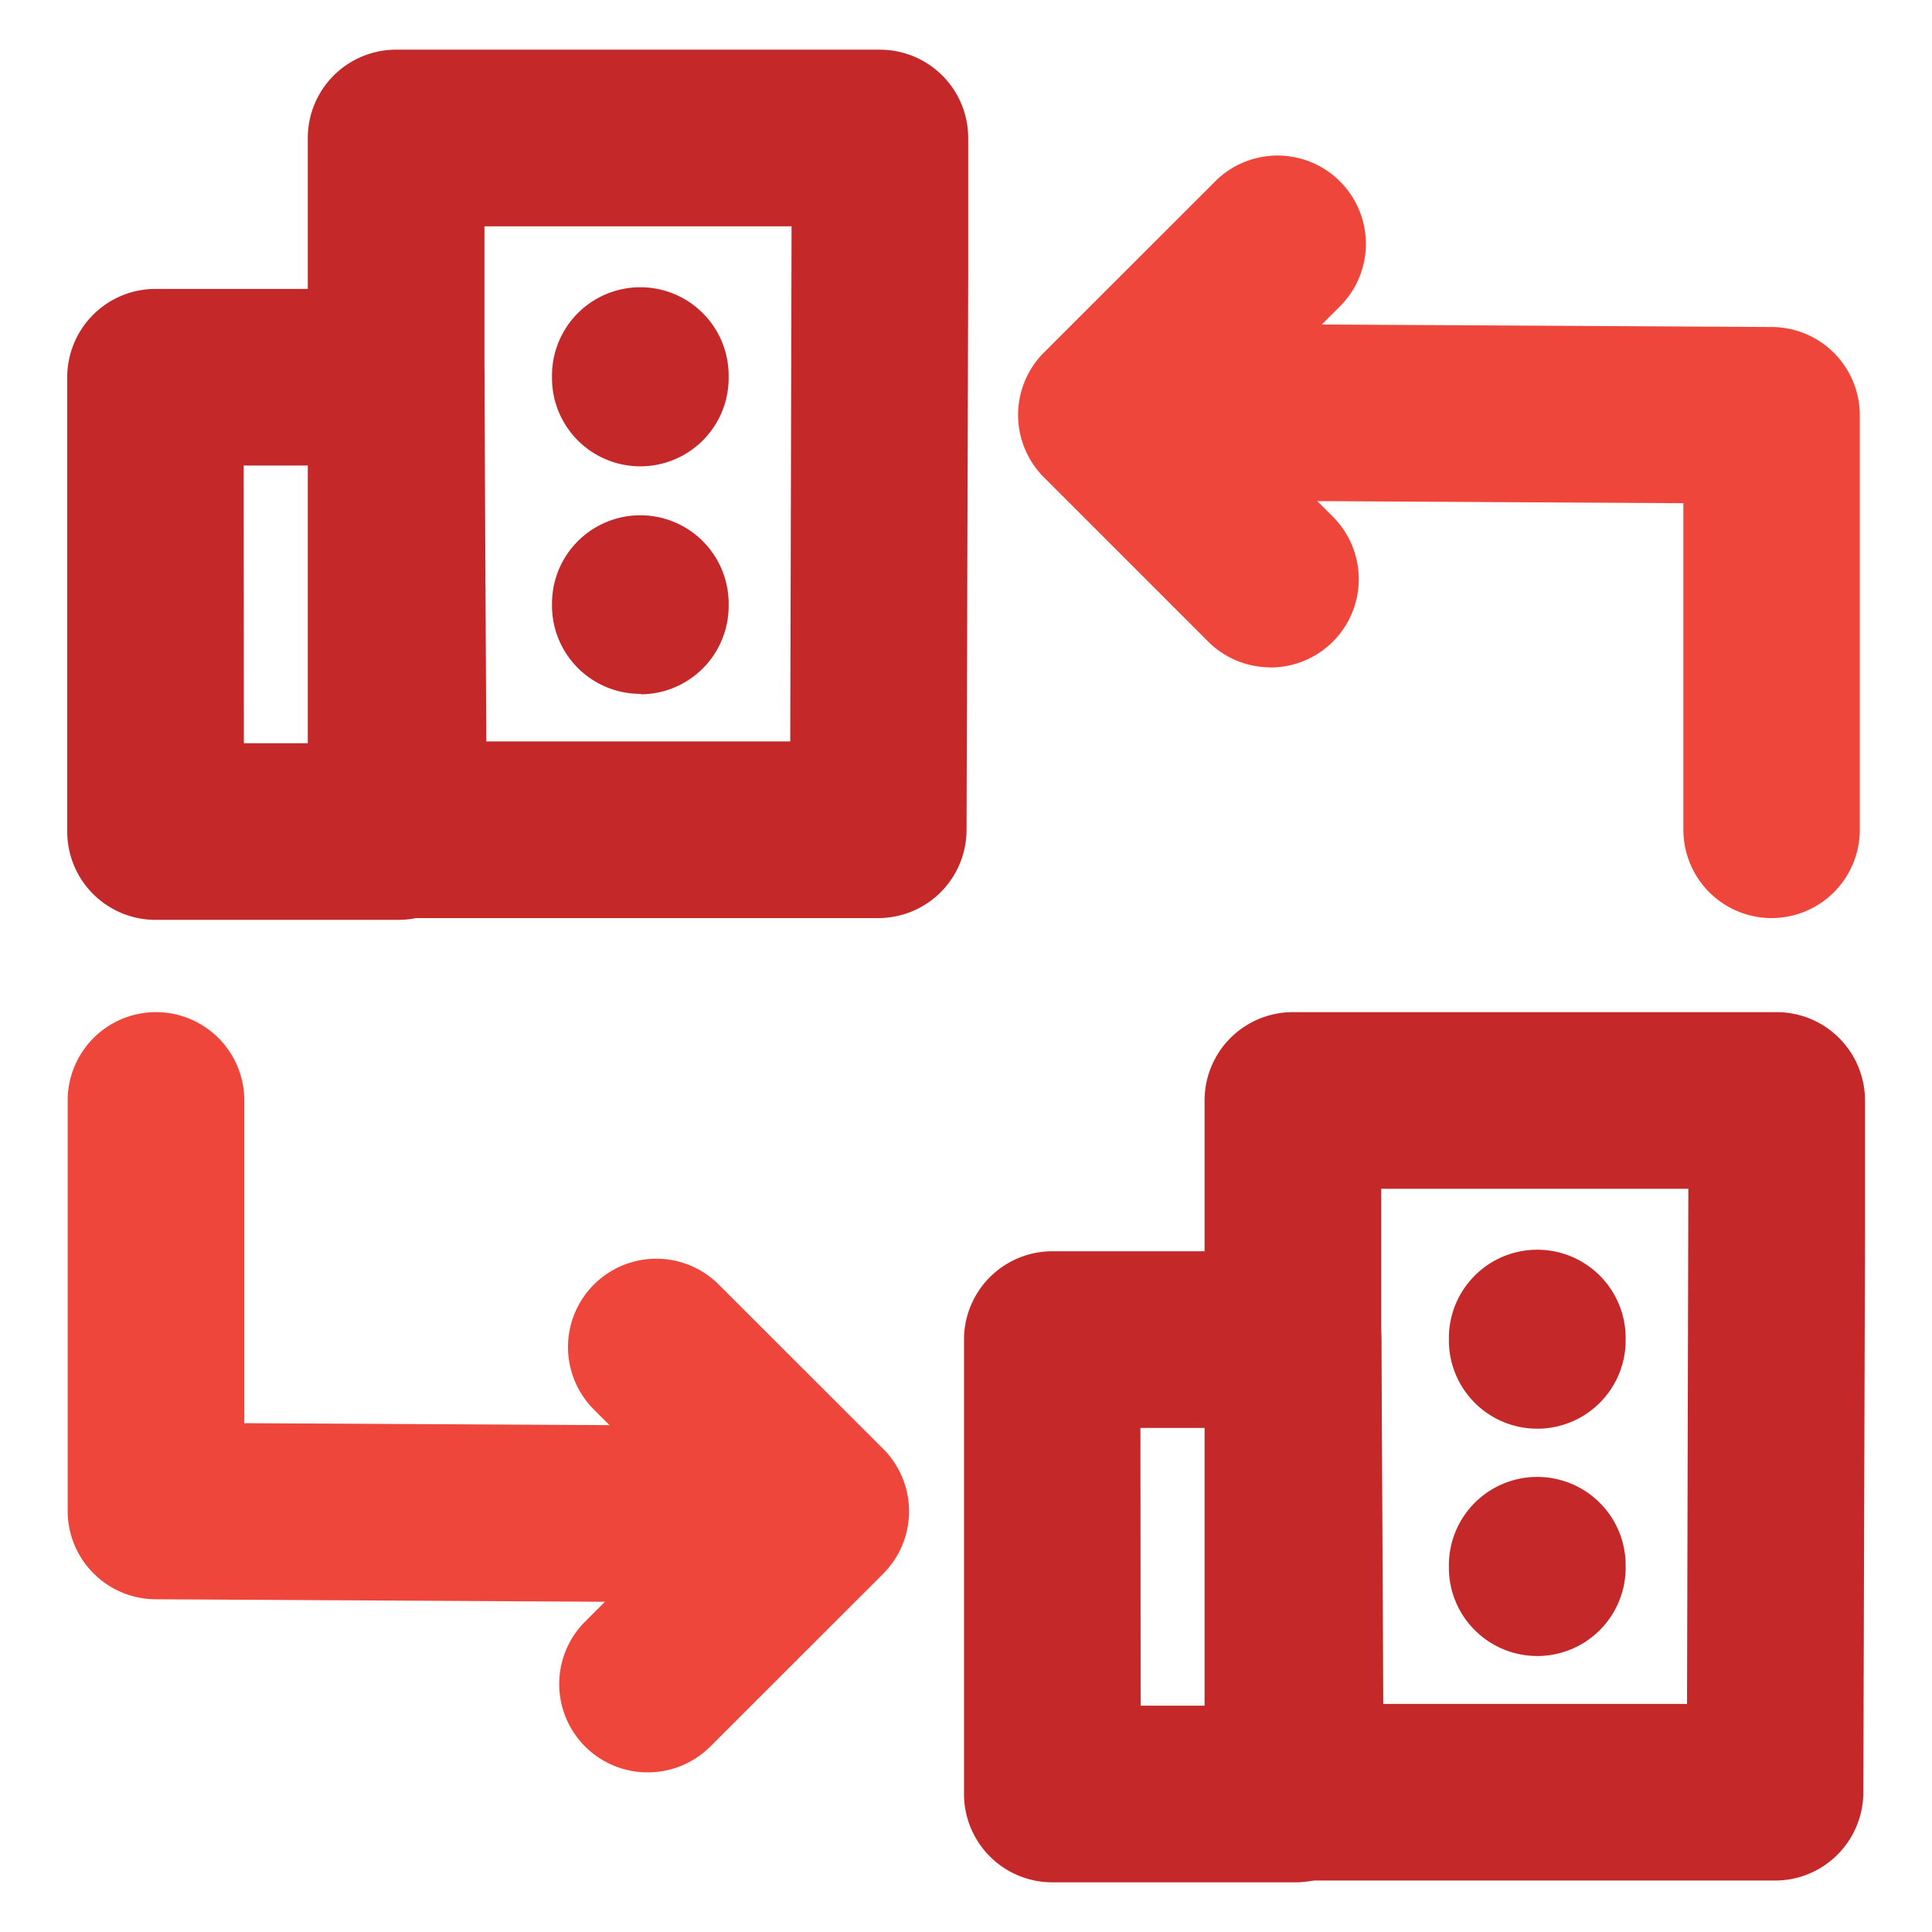
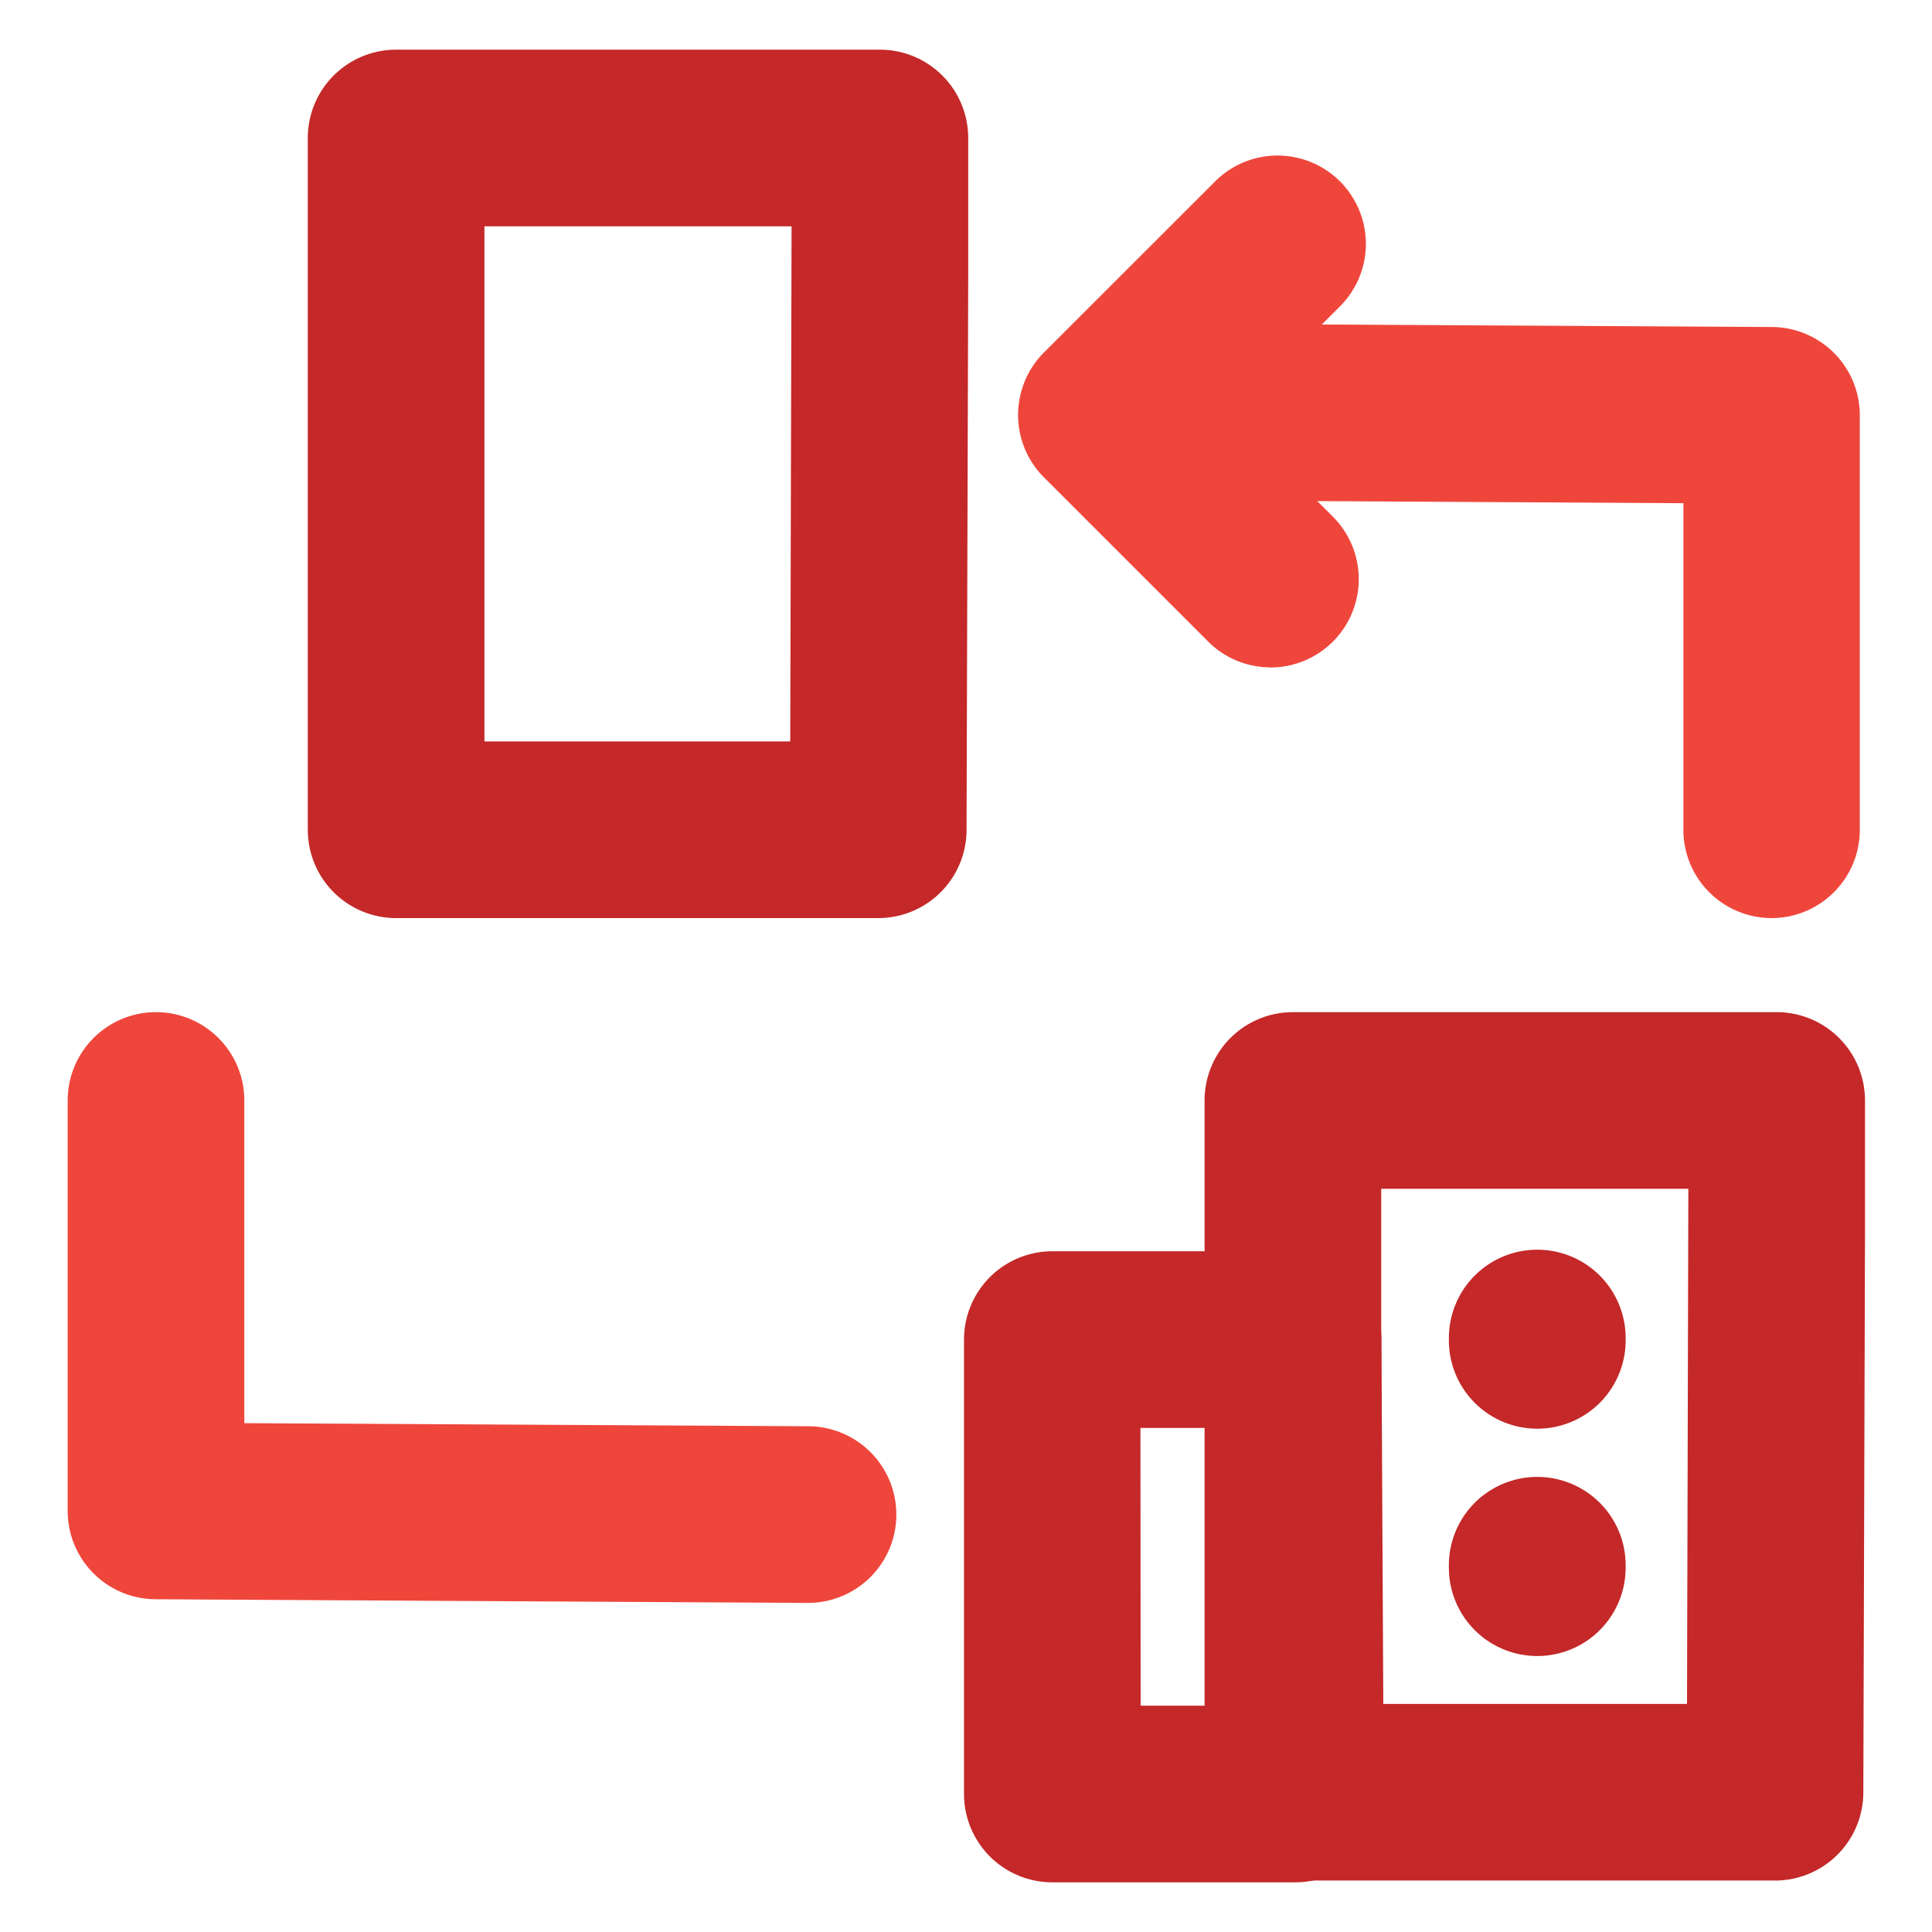
<svg xmlns="http://www.w3.org/2000/svg" id="Layer_1" data-name="Layer 1" viewBox="0 0 175 175">
  <defs>
    <style>.cls-1{fill:#c42828;}.cls-2{fill:#ef463c;}</style>
  </defs>
-   <path class="cls-1" d="M36.09,83.32h-22a8,8,0,0,1-8-8V34.17a8,8,0,0,1,8-8H35.88a8,8,0,0,1,8,8l.21,41.15a8,8,0,0,1-8,8Zm-14-16h6l-.13-25.15H22.07Z" />
  <path class="cls-1" d="M79.55,83.16H35.88a8,8,0,0,1-8-8V12.5a8,8,0,0,1,8-8H79.7a8,8,0,0,1,8,8V25.08l-.15,50.11A8,8,0,0,1,79.55,83.16Zm-35.67-16h27.7L71.7,20.5H43.88ZM79.7,25.05h0Z" />
-   <path class="cls-1" d="M58,62.85A8,8,0,0,1,50,55v-.22a8,8,0,0,1,16-.21v.22a8,8,0,0,1-7.89,8.1Z" />
-   <path class="cls-1" d="M58,42.24a8,8,0,0,1-8-7.89v-.22a8,8,0,1,1,16-.22v.22a8,8,0,0,1-7.89,8.11Z" />
  <path class="cls-1" d="M117.32,170.5h-22a8,8,0,0,1-8-8V121.34a8,8,0,0,1,8-8h21.81a8,8,0,0,1,8,8l.21,41.16a8,8,0,0,1-8,8Zm-14-16h6l-.13-25.16H103.3Z" />
  <path class="cls-1" d="M160.78,170.34H117.11a8,8,0,0,1-8-8V99.68a8,8,0,0,1,8-8h43.82a8,8,0,0,1,8,8v12.57l-.15,50.11A8,8,0,0,1,160.78,170.34Zm-35.67-16h27.7l.12-46.66H125.11Zm35.82-42.11h0Z" />
  <path class="cls-1" d="M139.24,150a8,8,0,0,1-8-7.89v-.22a8,8,0,0,1,7.9-8.11h.11a8,8,0,0,1,8,7.89v.22a8,8,0,0,1-7.9,8.11Z" />
  <path class="cls-1" d="M139.24,129.41a8,8,0,0,1-8-7.89v-.22a8,8,0,0,1,7.9-8.1h.11a8,8,0,0,1,8,7.89v.22a8,8,0,0,1-7.9,8.1Z" />
  <path class="cls-2" d="M160.48,83.16a8,8,0,0,1-8-8V45.58l-51.06-.29a8,8,0,0,1,.09-16l59,.33a8,8,0,0,1,7.95,8V75.16A8,8,0,0,1,160.48,83.16Z" />
  <path class="cls-2" d="M115.08,60.45a8,8,0,0,1-5.66-2.35L94.56,43.24a8,8,0,0,1,0-11.31l15.65-15.64A8,8,0,0,1,121.52,27.6l-10,10,9.21,9.2a8,8,0,0,1-5.66,13.66Z" />
  <path class="cls-2" d="M73.08,145.19h0l-59-.33a8,8,0,0,1-7.95-8V99.68a8,8,0,0,1,16,0v29.23l51.06.28a8,8,0,0,1,0,16Z" />
-   <path class="cls-2" d="M58.69,160.54A8,8,0,0,1,53,146.88l10-10-9.21-9.21a8,8,0,0,1,11.32-11.31L80,131.24a8,8,0,0,1,0,11.31L64.34,158.2A8,8,0,0,1,58.69,160.54Z" />
</svg>